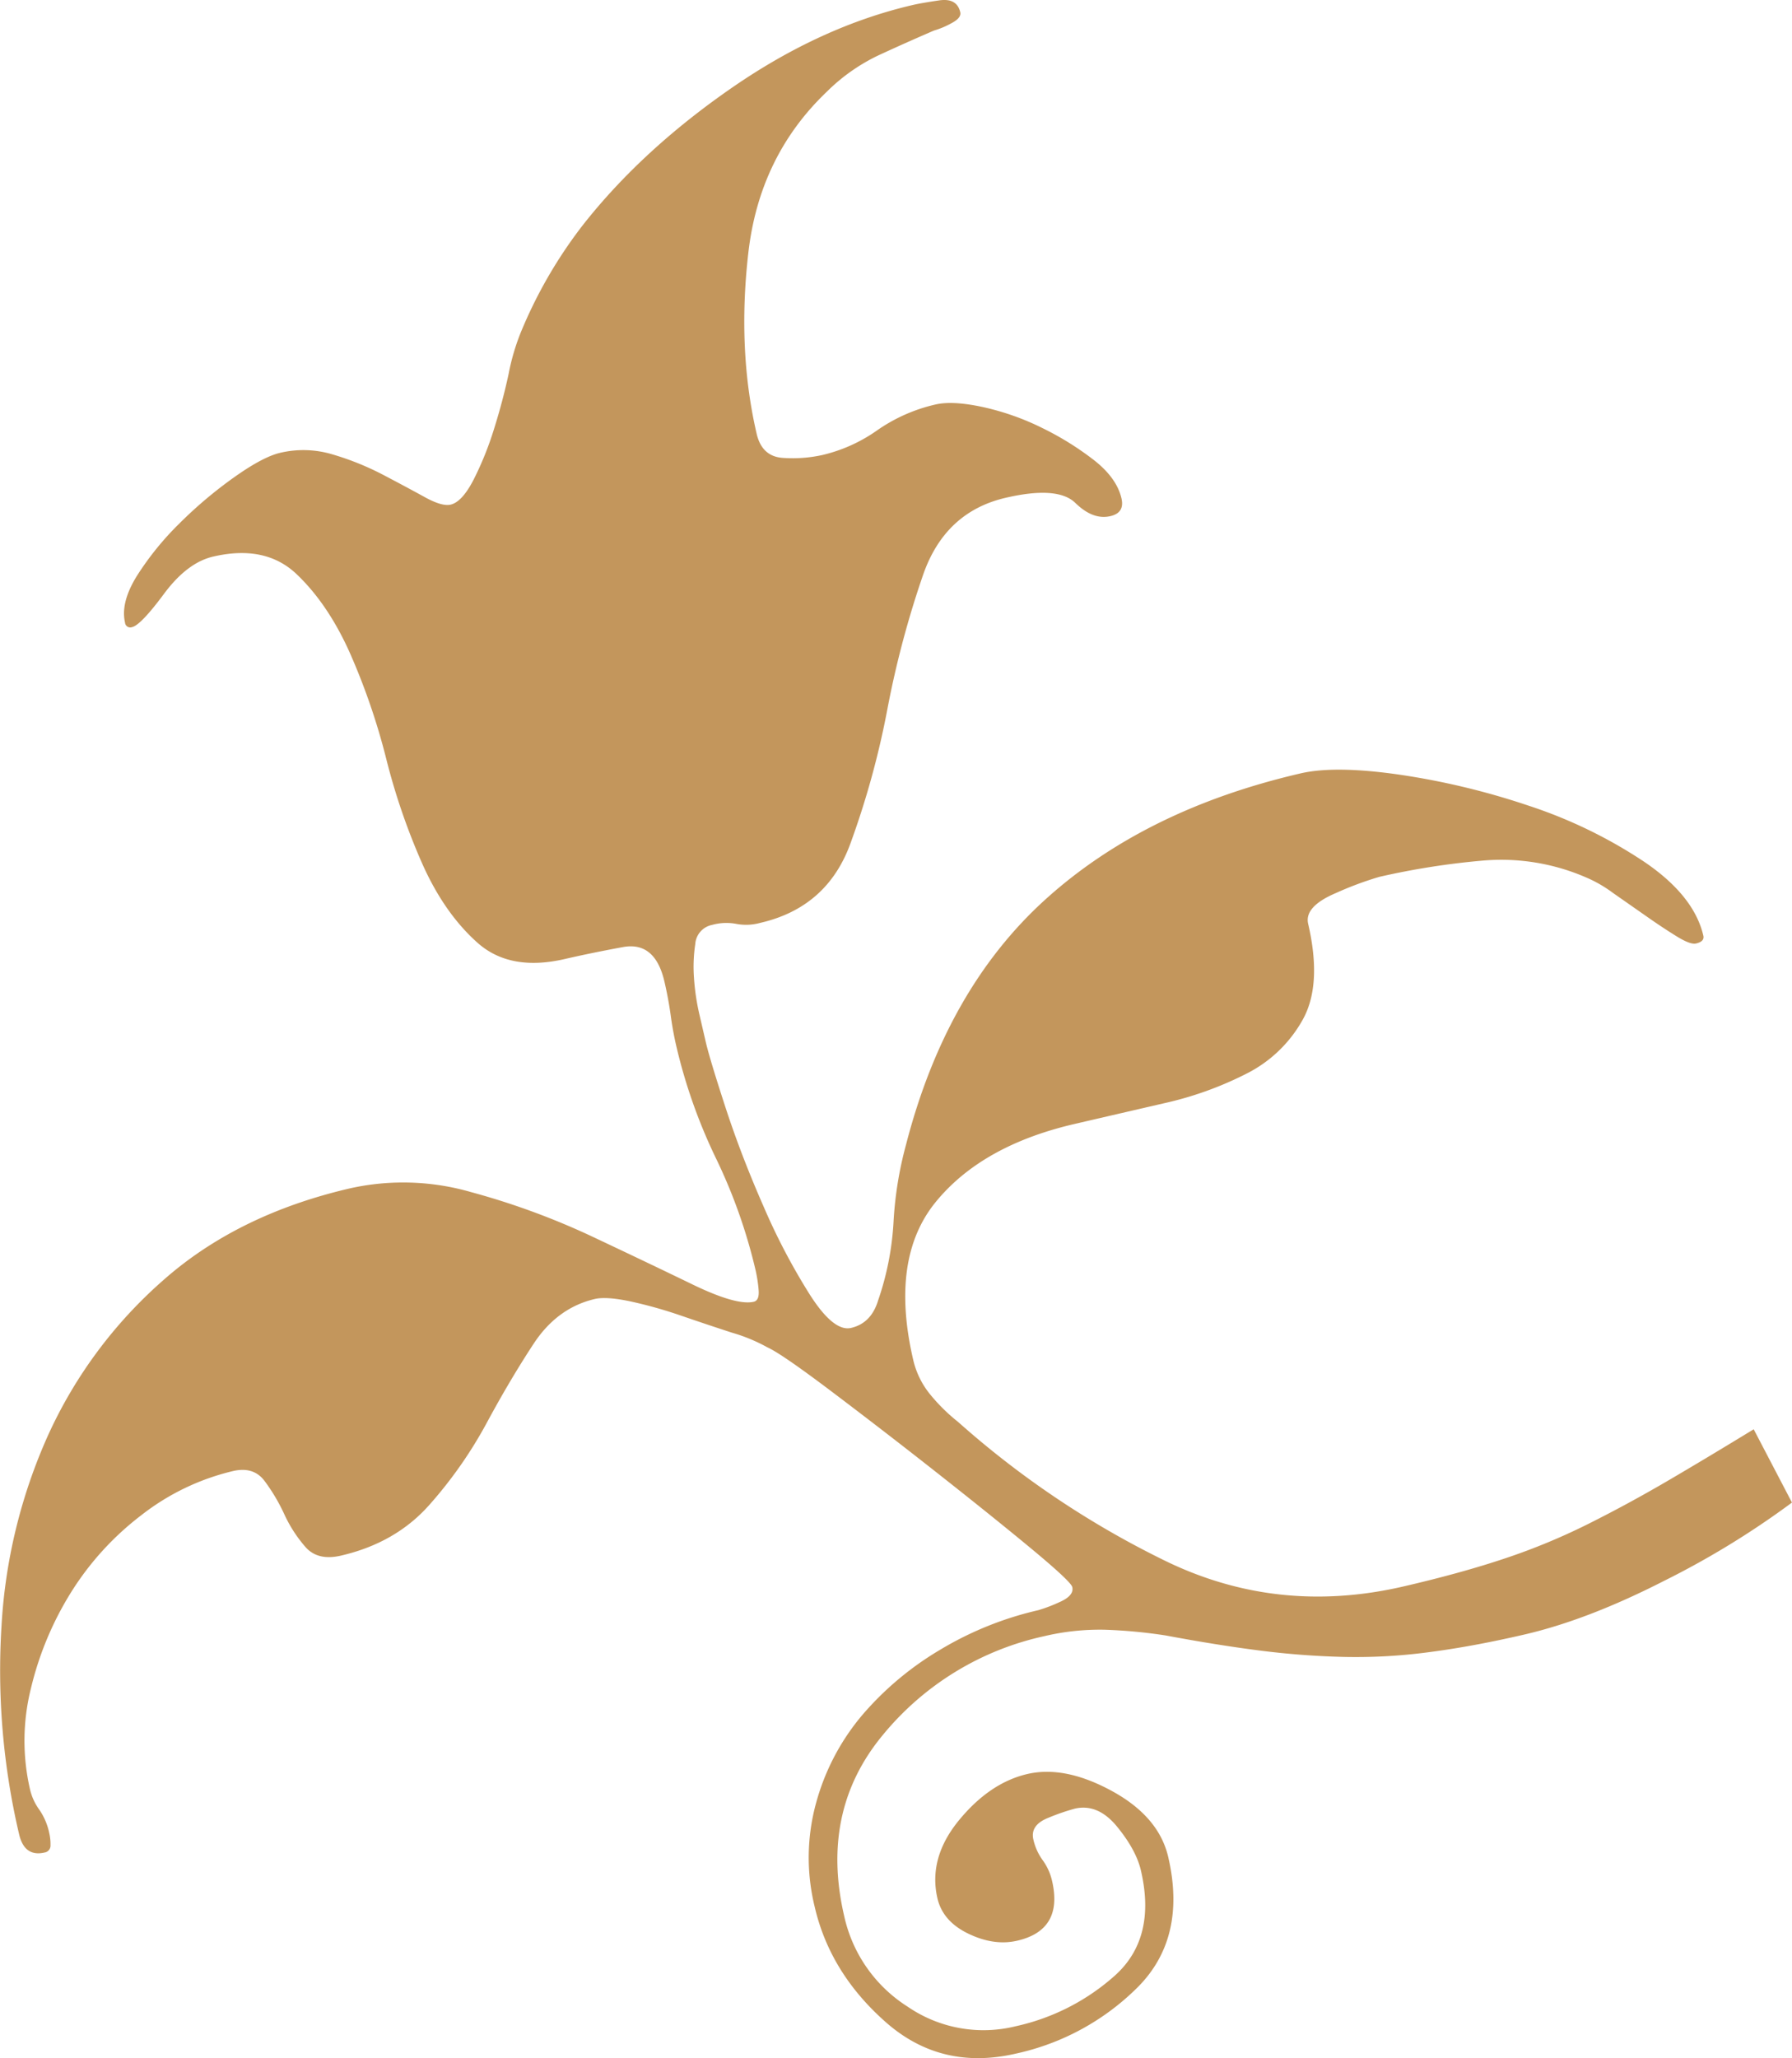
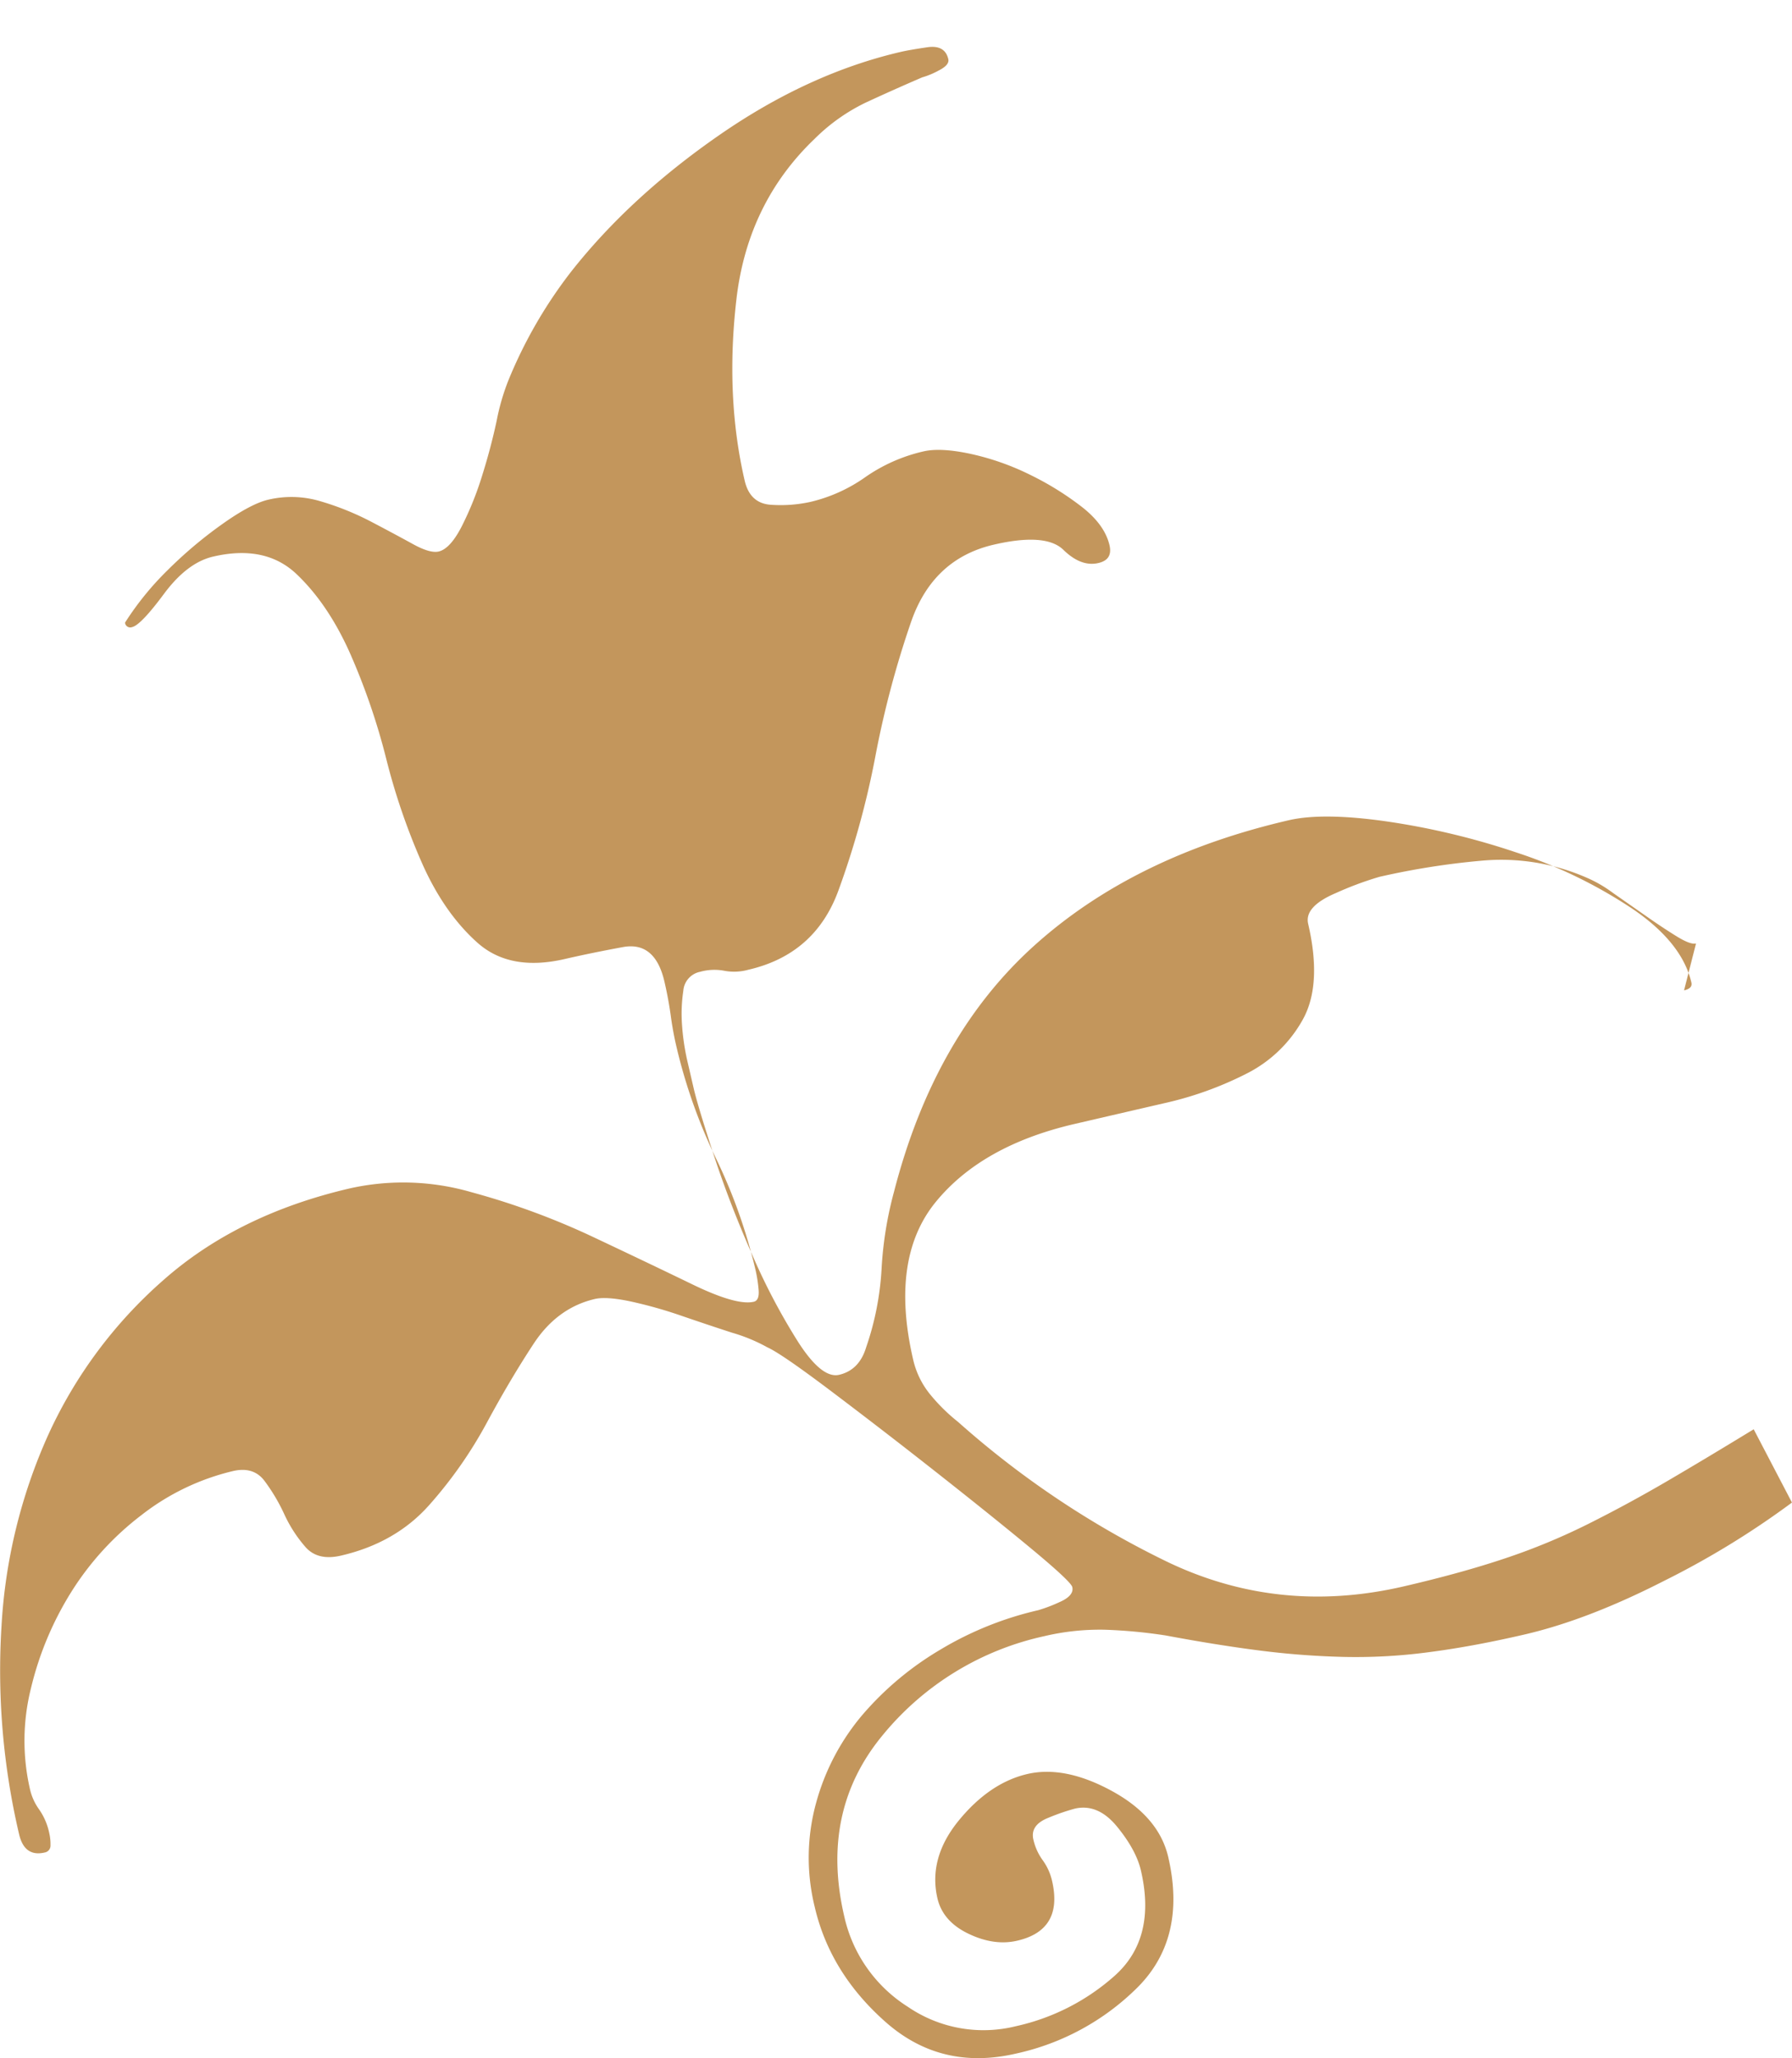
<svg xmlns="http://www.w3.org/2000/svg" width="470.661" height="540.35" viewBox="0 0 470.661 540.35">
  <defs>
    <style> .cls-1 { fill: #c3965c; fill-rule: evenodd; } </style>
  </defs>
-   <path id="_" data-name="]" class="cls-1" d="M1288.67,1294.3q-1.515.36-5.25-1.98-3.735-2.31-8.02-5.33c-2.86-2-5.72-3.99-8.59-6a34.081,34.081,0,0,0-6.91-3.99,55.933,55.933,0,0,0-27.4-4.45,199.012,199.012,0,0,0-26.98,4.25,87.9,87.9,0,0,0-11.4,4.24c-5.58,2.37-8.02,5.05-7.32,8.09q3.69,15.915-1.38,25.09a34.76,34.76,0,0,1-14.69,14.19,91.463,91.463,0,0,1-21.76,7.83q-12.135,2.8-23.51,5.44-24.285,5.625-36.42,20.42t-6.01,41.34a22.226,22.226,0,0,0,4.56,9.33,47.691,47.691,0,0,0,7.24,7.12,239.889,239.889,0,0,0,53.94,36.25q29.76,14.685,63.13,6.95,15.165-3.51,26.66-7.37a166.957,166.957,0,0,0,21.87-9.06q10.365-5.19,20.59-11.16,10.185-5.955,22.8-13.66l10.05,19.24a224.1,224.1,0,0,1-33.59,20.56q-20.01,10.23-36.69,14.09-13.65,3.165-25.29,4.66a144.644,144.644,0,0,1-22.49,1.21,214.843,214.843,0,0,1-21.97-1.7q-11.115-1.425-24.48-3.93a133.888,133.888,0,0,0-15.93-1.5,63.345,63.345,0,0,0-15.98,1.7,75.709,75.709,0,0,0-42.34,25.91q-16.56,19.935-10.19,47.47a37.756,37.756,0,0,0,16.73,23.91,35.2,35.2,0,0,0,28.35,5.11,57.571,57.571,0,0,0,26.07-13.33q10.92-9.825,6.81-27.54-1.245-5.385-6.26-11.52t-11.09-4.74a56.047,56.047,0,0,0-7.03,2.43q-4.755,1.905-3.87,5.69a14.708,14.708,0,0,0,2.45,5.42,14.832,14.832,0,0,1,2.46,5.43q2.985,12.9-9.15,15.7-6.075,1.41-12.81-1.83-6.735-3.225-8.15-9.3-2.445-10.605,5.65-20.48,8.1-9.855,17.96-12.15,9.855-2.28,22.2,4.45t14.81,17.34q4.92,21.24-8.06,34.23a64.647,64.647,0,0,1-31.93,17.38q-19.725,4.575-34.29-8.33-14.565-12.885-18.58-30.22a54.122,54.122,0,0,1,.43-27.46,60.191,60.191,0,0,1,12.24-23.07,81.616,81.616,0,0,1,20.43-17.03,88.294,88.294,0,0,1,25.58-10.29,39.776,39.776,0,0,0,5.51-2.08c2.66-1.14,3.82-2.48,3.47-4-0.23-1-4.15-4.63-11.71-10.87s-16.08-13.05-25.51-20.46-18.35-14.25-26.74-20.58q-12.585-9.465-16.14-11.04a44.335,44.335,0,0,0-9.28-3.84q-6.465-2.1-13.42-4.49a117.087,117.087,0,0,0-13.24-3.72c-4.21-.89-7.33-1.1-9.341-0.64q-9.864,2.3-16.065,11.71-6.205,9.435-12.354,20.84a113.77,113.77,0,0,1-15.008,21.45q-8.871,10.05-23.27,13.38c-4.052.94-7.146,0.2-9.307-2.24a35.713,35.713,0,0,1-5.608-8.69,48.344,48.344,0,0,0-5.228-8.77q-2.865-3.72-8.17-2.51a62.446,62.446,0,0,0-24.088,11.57,76.353,76.353,0,0,0-18.481,20.26,84.8,84.8,0,0,0-10.542,25.21,56.72,56.72,0,0,0-.272,26.43,14.632,14.632,0,0,0,2.454,5.43,16.808,16.808,0,0,1,2.63,6.18,12.92,12.92,0,0,1,.323,3.12,1.842,1.842,0,0,1-1.544,1.96q-5.315,1.23-6.714-4.84a187.979,187.979,0,0,1-4.619-54.46,141.426,141.426,0,0,1,12.3-50.39,120.38,120.38,0,0,1,30.164-40.54q19.552-17.31,49.138-24.16a64.3,64.3,0,0,1,31.8,1.02,194.328,194.328,0,0,1,31.427,11.5q14.8,6.975,26.494,12.64,11.7,5.685,16.26,4.63c1-.23,1.43-1.25,1.28-3.09a36.9,36.9,0,0,0-.76-5.02,141.285,141.285,0,0,0-10.44-29.54,141.536,141.536,0,0,1-10.44-29.55c-0.58-2.52-1.08-5.2-1.46-8.05q-0.585-4.245-1.64-8.81-2.46-10.6-10.89-9.06c-5.63,1.04-10.7,2.08-15.254,3.13q-14.415,3.345-22.962-4.27t-14.28-20.26a171.206,171.206,0,0,1-9.705-28.12,173.541,173.541,0,0,0-9.706-28.11q-5.736-12.645-13.9-20.36-8.185-7.7-21.824-4.53-6.825,1.575-12.916,9.78t-8.366,8.73a1.374,1.374,0,0,1-1.868-1.17q-1.227-5.3,3.141-12.31a77.705,77.705,0,0,1,11.192-13.78,112.89,112.89,0,0,1,14.374-12.11q7.545-5.355,12.1-6.4a26.5,26.5,0,0,1,13.682.43,73.19,73.19,0,0,1,13.219,5.32q6.349,3.33,10.944,5.86,4.575,2.535,6.857,2.01c2.014-.47,4.041-2.66,6.063-6.6a84.539,84.539,0,0,0,5.328-13.22q2.3-7.3,3.841-14.47a58.883,58.883,0,0,1,3.113-10.71,121.4,121.4,0,0,1,16.549-28.6q15.431-19.545,38.857-35.76t47.69-21.83c1.51-.35,3.82-0.75,6.91-1.2s4.93,0.59,5.51,3.12c0.24,1.01-.6,2.01-2.5,2.97a21.563,21.563,0,0,1-4.38,1.82q-7.995,3.45-14.84,6.63a49.328,49.328,0,0,0-13.38,9.49q-17.67,16.875-20.57,42.31-2.91,25.455,2.19,47.44,1.41,6.075,7.07,6.35a36.41,36.41,0,0,0,10.21-.77,41.356,41.356,0,0,0,14.46-6.54,43.788,43.788,0,0,1,15.23-6.72c3.03-.7,7.2-0.47,12.54.69a67.939,67.939,0,0,1,15.67,5.56,77.769,77.769,0,0,1,13.54,8.45q5.865,4.635,7.1,9.94c0.59,2.54-.39,4.09-2.92,4.67q-4.545,1.065-9.19-3.46t-18.29-1.36q-15.93,3.69-21.69,20.2a252.672,252.672,0,0,0-9.4,35.34,224.907,224.907,0,0,1-9.77,35.42q-6.15,16.62-23.59,20.64a13.924,13.924,0,0,1-6.33.27,13.924,13.924,0,0,0-6.33.27,5.5,5.5,0,0,0-4.43,5.02,40.241,40.241,0,0,0-.34,8.87,60.646,60.646,0,0,0,1.52,10.03q1.05,4.545,1.58,6.83,1.065,4.545,5.18,17.17,4.125,12.645,10.02,26.05a167.127,167.127,0,0,0,12.16,23.15q6.24,9.75,10.8,8.69,5.3-1.23,7.11-7.24a75.722,75.722,0,0,0,4.04-20.51,97.283,97.283,0,0,1,3.28-20.34q10.515-40.785,36.62-64.41t67.05-33.1q9.09-2.1,26.05.36a194.7,194.7,0,0,1,33.84,8.14,125.024,125.024,0,0,1,30.15,14.6q13.245,8.91,15.71,19.53c0.23,1.02-.41,1.69-1.93,2.04h0Z" transform="translate(-843.219 -1046.59)" />
+   <path id="_" data-name="]" class="cls-1" d="M1288.67,1294.3q-1.515.36-5.25-1.98-3.735-2.31-8.02-5.33c-2.86-2-5.72-3.99-8.59-6a34.081,34.081,0,0,0-6.91-3.99,55.933,55.933,0,0,0-27.4-4.45,199.012,199.012,0,0,0-26.98,4.25,87.9,87.9,0,0,0-11.4,4.24c-5.58,2.37-8.02,5.05-7.32,8.09q3.69,15.915-1.38,25.09a34.76,34.76,0,0,1-14.69,14.19,91.463,91.463,0,0,1-21.76,7.83q-12.135,2.8-23.51,5.44-24.285,5.625-36.42,20.42t-6.01,41.34a22.226,22.226,0,0,0,4.56,9.33,47.691,47.691,0,0,0,7.24,7.12,239.889,239.889,0,0,0,53.94,36.25q29.76,14.685,63.13,6.95,15.165-3.51,26.66-7.37a166.957,166.957,0,0,0,21.87-9.06q10.365-5.19,20.59-11.16,10.185-5.955,22.8-13.66l10.05,19.24a224.1,224.1,0,0,1-33.59,20.56q-20.01,10.23-36.69,14.09-13.65,3.165-25.29,4.66a144.644,144.644,0,0,1-22.49,1.21,214.843,214.843,0,0,1-21.97-1.7q-11.115-1.425-24.48-3.93a133.888,133.888,0,0,0-15.93-1.5,63.345,63.345,0,0,0-15.98,1.7,75.709,75.709,0,0,0-42.34,25.91q-16.56,19.935-10.19,47.47a37.756,37.756,0,0,0,16.73,23.91,35.2,35.2,0,0,0,28.35,5.11,57.571,57.571,0,0,0,26.07-13.33q10.92-9.825,6.81-27.54-1.245-5.385-6.26-11.52t-11.09-4.74a56.047,56.047,0,0,0-7.03,2.43q-4.755,1.905-3.87,5.69a14.708,14.708,0,0,0,2.45,5.42,14.832,14.832,0,0,1,2.46,5.43q2.985,12.9-9.15,15.7-6.075,1.41-12.81-1.83-6.735-3.225-8.15-9.3-2.445-10.605,5.65-20.48,8.1-9.855,17.96-12.15,9.855-2.28,22.2,4.45t14.81,17.34q4.92,21.24-8.06,34.23a64.647,64.647,0,0,1-31.93,17.38q-19.725,4.575-34.29-8.33-14.565-12.885-18.58-30.22a54.122,54.122,0,0,1,.43-27.46,60.191,60.191,0,0,1,12.24-23.07,81.616,81.616,0,0,1,20.43-17.03,88.294,88.294,0,0,1,25.58-10.29,39.776,39.776,0,0,0,5.51-2.08c2.66-1.14,3.82-2.48,3.47-4-0.23-1-4.15-4.63-11.71-10.87s-16.08-13.05-25.51-20.46-18.35-14.25-26.74-20.58q-12.585-9.465-16.14-11.04a44.335,44.335,0,0,0-9.28-3.84q-6.465-2.1-13.42-4.49a117.087,117.087,0,0,0-13.24-3.72c-4.21-.89-7.33-1.1-9.341-0.64q-9.864,2.3-16.065,11.71-6.205,9.435-12.354,20.84a113.77,113.77,0,0,1-15.008,21.45q-8.871,10.05-23.27,13.38c-4.052.94-7.146,0.2-9.307-2.24a35.713,35.713,0,0,1-5.608-8.69,48.344,48.344,0,0,0-5.228-8.77q-2.865-3.72-8.17-2.51a62.446,62.446,0,0,0-24.088,11.57,76.353,76.353,0,0,0-18.481,20.26,84.8,84.8,0,0,0-10.542,25.21,56.72,56.72,0,0,0-.272,26.43,14.632,14.632,0,0,0,2.454,5.43,16.808,16.808,0,0,1,2.63,6.18,12.92,12.92,0,0,1,.323,3.12,1.842,1.842,0,0,1-1.544,1.96q-5.315,1.23-6.714-4.84a187.979,187.979,0,0,1-4.619-54.46,141.426,141.426,0,0,1,12.3-50.39,120.38,120.38,0,0,1,30.164-40.54q19.552-17.31,49.138-24.16a64.3,64.3,0,0,1,31.8,1.02,194.328,194.328,0,0,1,31.427,11.5q14.8,6.975,26.494,12.64,11.7,5.685,16.26,4.63c1-.23,1.43-1.25,1.28-3.09a36.9,36.9,0,0,0-.76-5.02,141.285,141.285,0,0,0-10.44-29.54,141.536,141.536,0,0,1-10.44-29.55c-0.58-2.52-1.08-5.2-1.46-8.05q-0.585-4.245-1.64-8.81-2.46-10.6-10.89-9.06c-5.63,1.04-10.7,2.08-15.254,3.13q-14.415,3.345-22.962-4.27t-14.28-20.26a171.206,171.206,0,0,1-9.705-28.12,173.541,173.541,0,0,0-9.706-28.11q-5.736-12.645-13.9-20.36-8.185-7.7-21.824-4.53-6.825,1.575-12.916,9.78t-8.366,8.73a1.374,1.374,0,0,1-1.868-1.17a77.705,77.705,0,0,1,11.192-13.78,112.89,112.89,0,0,1,14.374-12.11q7.545-5.355,12.1-6.4a26.5,26.5,0,0,1,13.682.43,73.19,73.19,0,0,1,13.219,5.32q6.349,3.33,10.944,5.86,4.575,2.535,6.857,2.01c2.014-.47,4.041-2.66,6.063-6.6a84.539,84.539,0,0,0,5.328-13.22q2.3-7.3,3.841-14.47a58.883,58.883,0,0,1,3.113-10.71,121.4,121.4,0,0,1,16.549-28.6q15.431-19.545,38.857-35.76t47.69-21.83c1.51-.35,3.82-0.75,6.91-1.2s4.93,0.59,5.51,3.12c0.24,1.01-.6,2.01-2.5,2.97a21.563,21.563,0,0,1-4.38,1.82q-7.995,3.45-14.84,6.63a49.328,49.328,0,0,0-13.38,9.49q-17.67,16.875-20.57,42.31-2.91,25.455,2.19,47.44,1.41,6.075,7.07,6.35a36.41,36.41,0,0,0,10.21-.77,41.356,41.356,0,0,0,14.46-6.54,43.788,43.788,0,0,1,15.23-6.72c3.03-.7,7.2-0.47,12.54.69a67.939,67.939,0,0,1,15.67,5.56,77.769,77.769,0,0,1,13.54,8.45q5.865,4.635,7.1,9.94c0.59,2.54-.39,4.09-2.92,4.67q-4.545,1.065-9.19-3.46t-18.29-1.36q-15.93,3.69-21.69,20.2a252.672,252.672,0,0,0-9.4,35.34,224.907,224.907,0,0,1-9.77,35.42q-6.15,16.62-23.59,20.64a13.924,13.924,0,0,1-6.33.27,13.924,13.924,0,0,0-6.33.27,5.5,5.5,0,0,0-4.43,5.02,40.241,40.241,0,0,0-.34,8.87,60.646,60.646,0,0,0,1.52,10.03q1.05,4.545,1.58,6.83,1.065,4.545,5.18,17.17,4.125,12.645,10.02,26.05a167.127,167.127,0,0,0,12.16,23.15q6.24,9.75,10.8,8.69,5.3-1.23,7.11-7.24a75.722,75.722,0,0,0,4.04-20.51,97.283,97.283,0,0,1,3.28-20.34q10.515-40.785,36.62-64.41t67.05-33.1q9.09-2.1,26.05.36a194.7,194.7,0,0,1,33.84,8.14,125.024,125.024,0,0,1,30.15,14.6q13.245,8.91,15.71,19.53c0.23,1.02-.41,1.69-1.93,2.04h0Z" transform="translate(-843.219 -1046.59)" />
</svg>